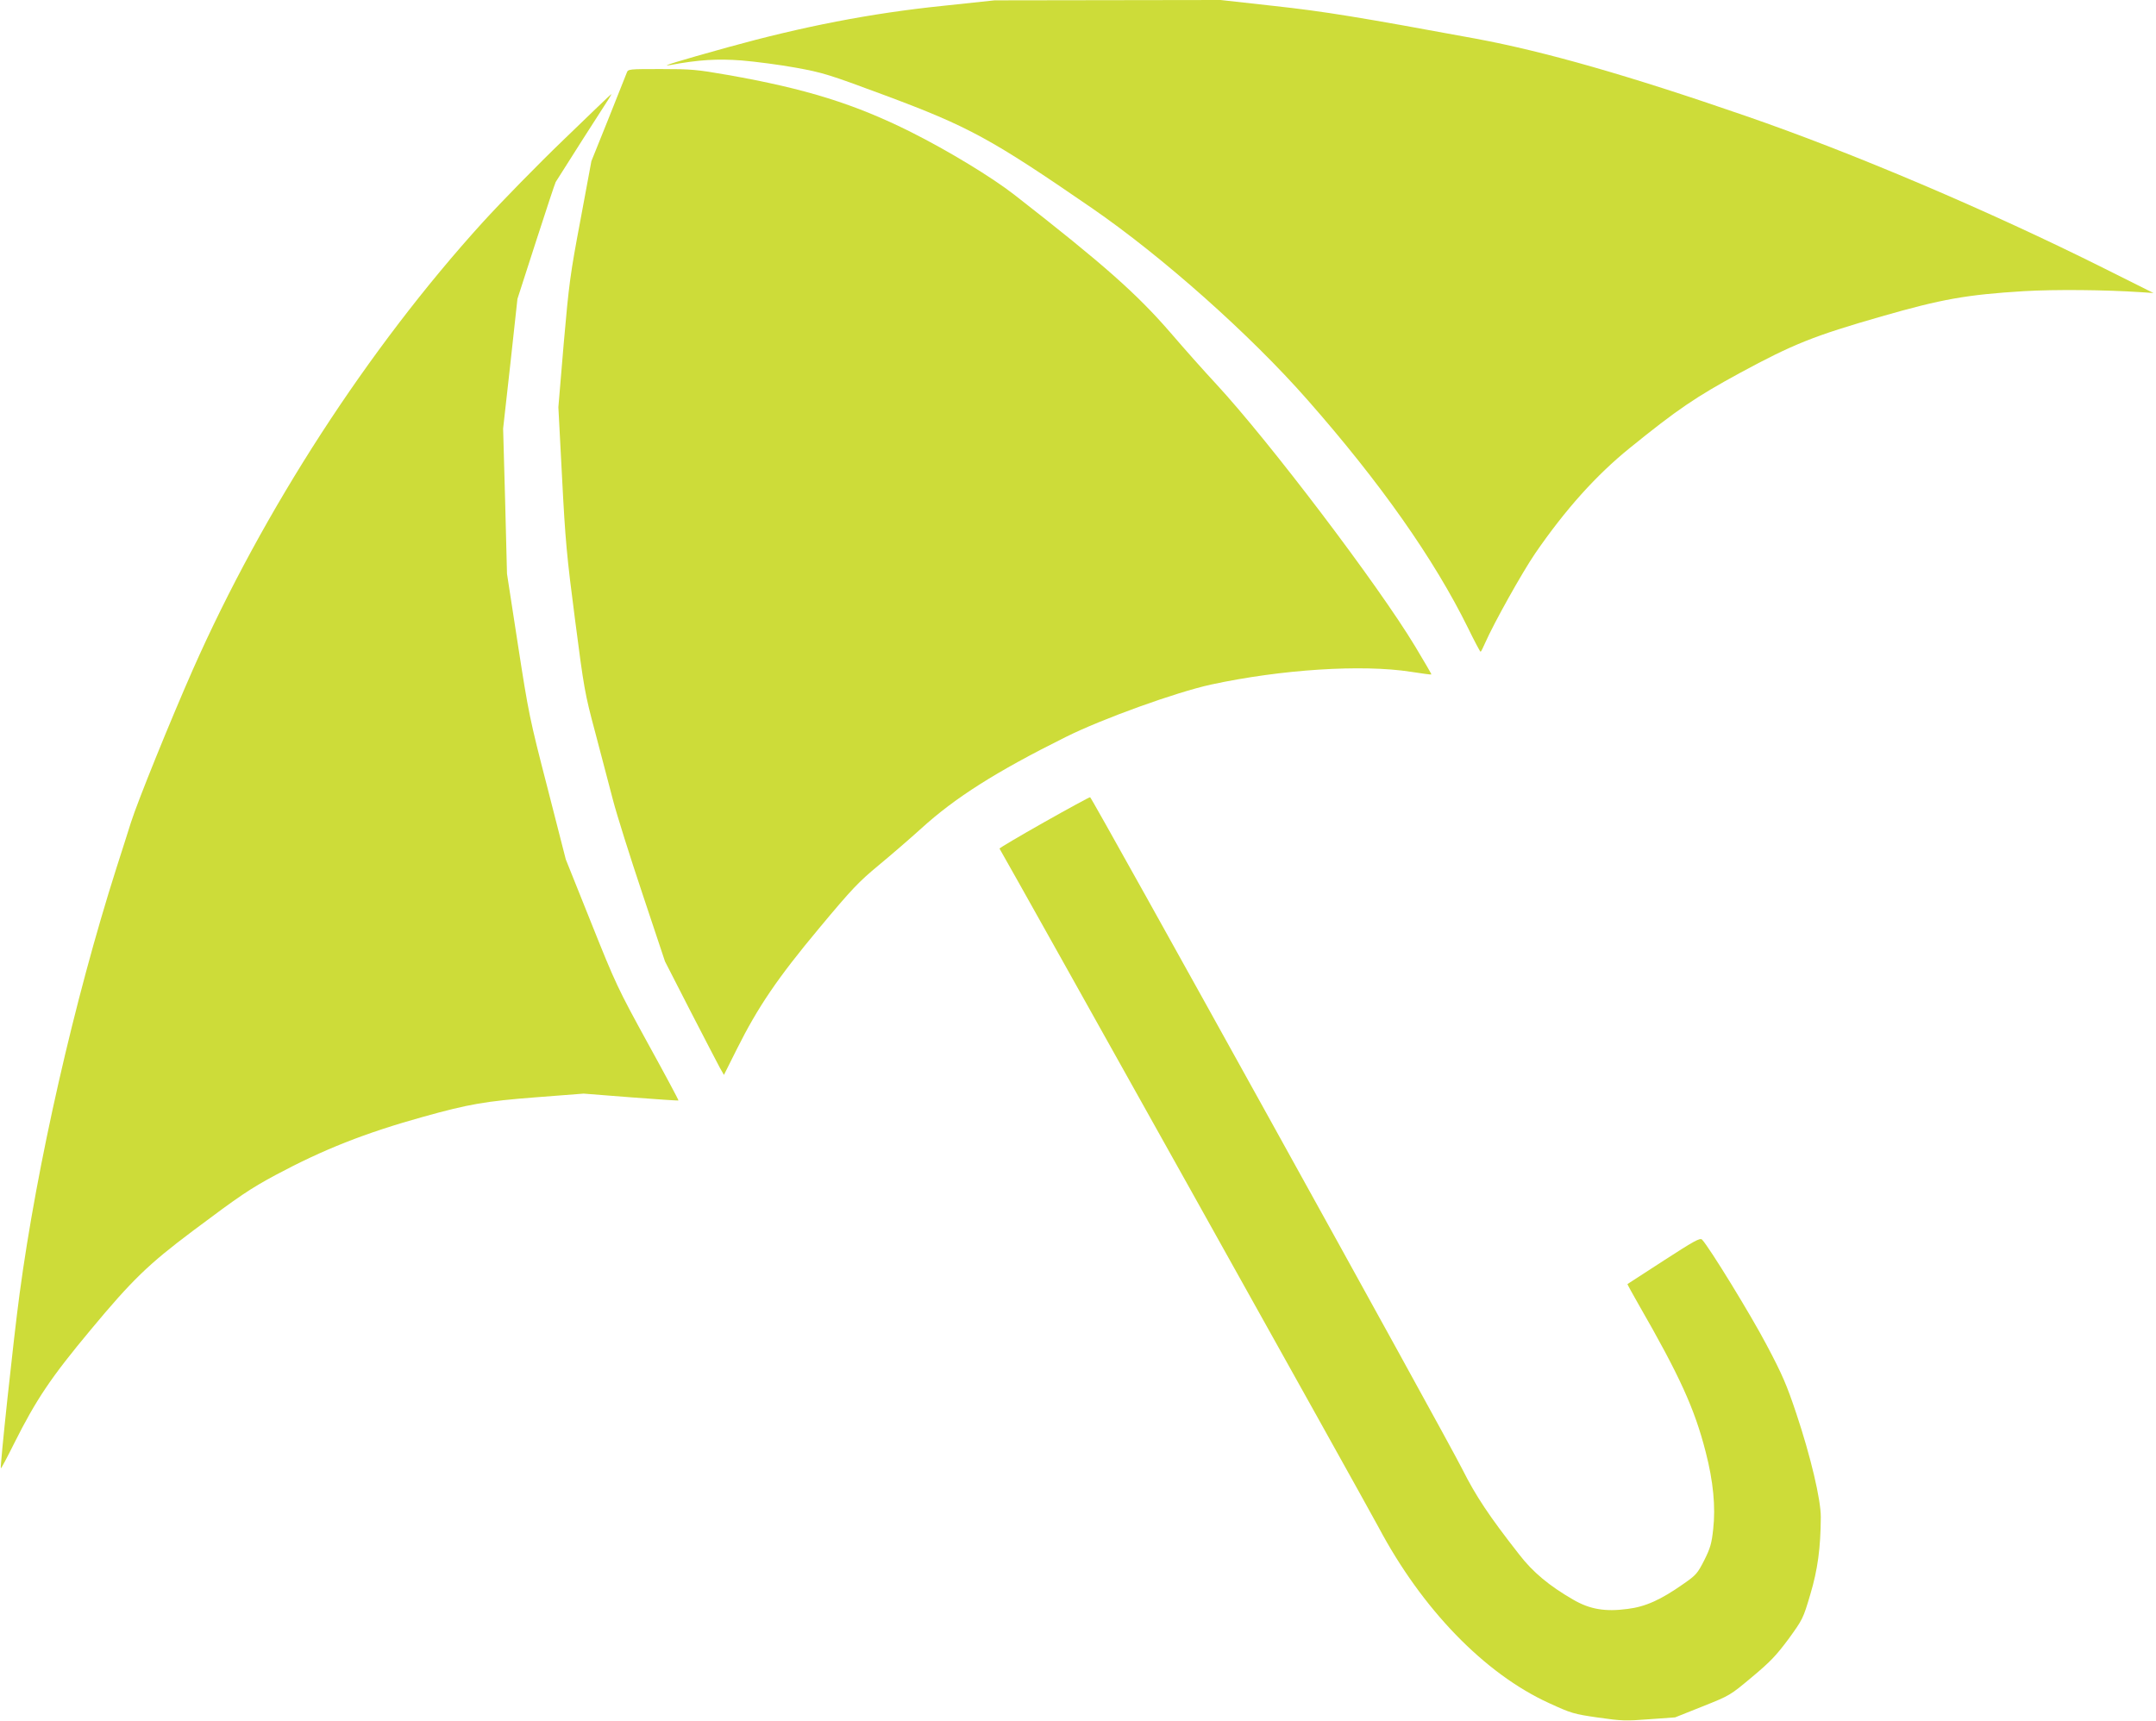
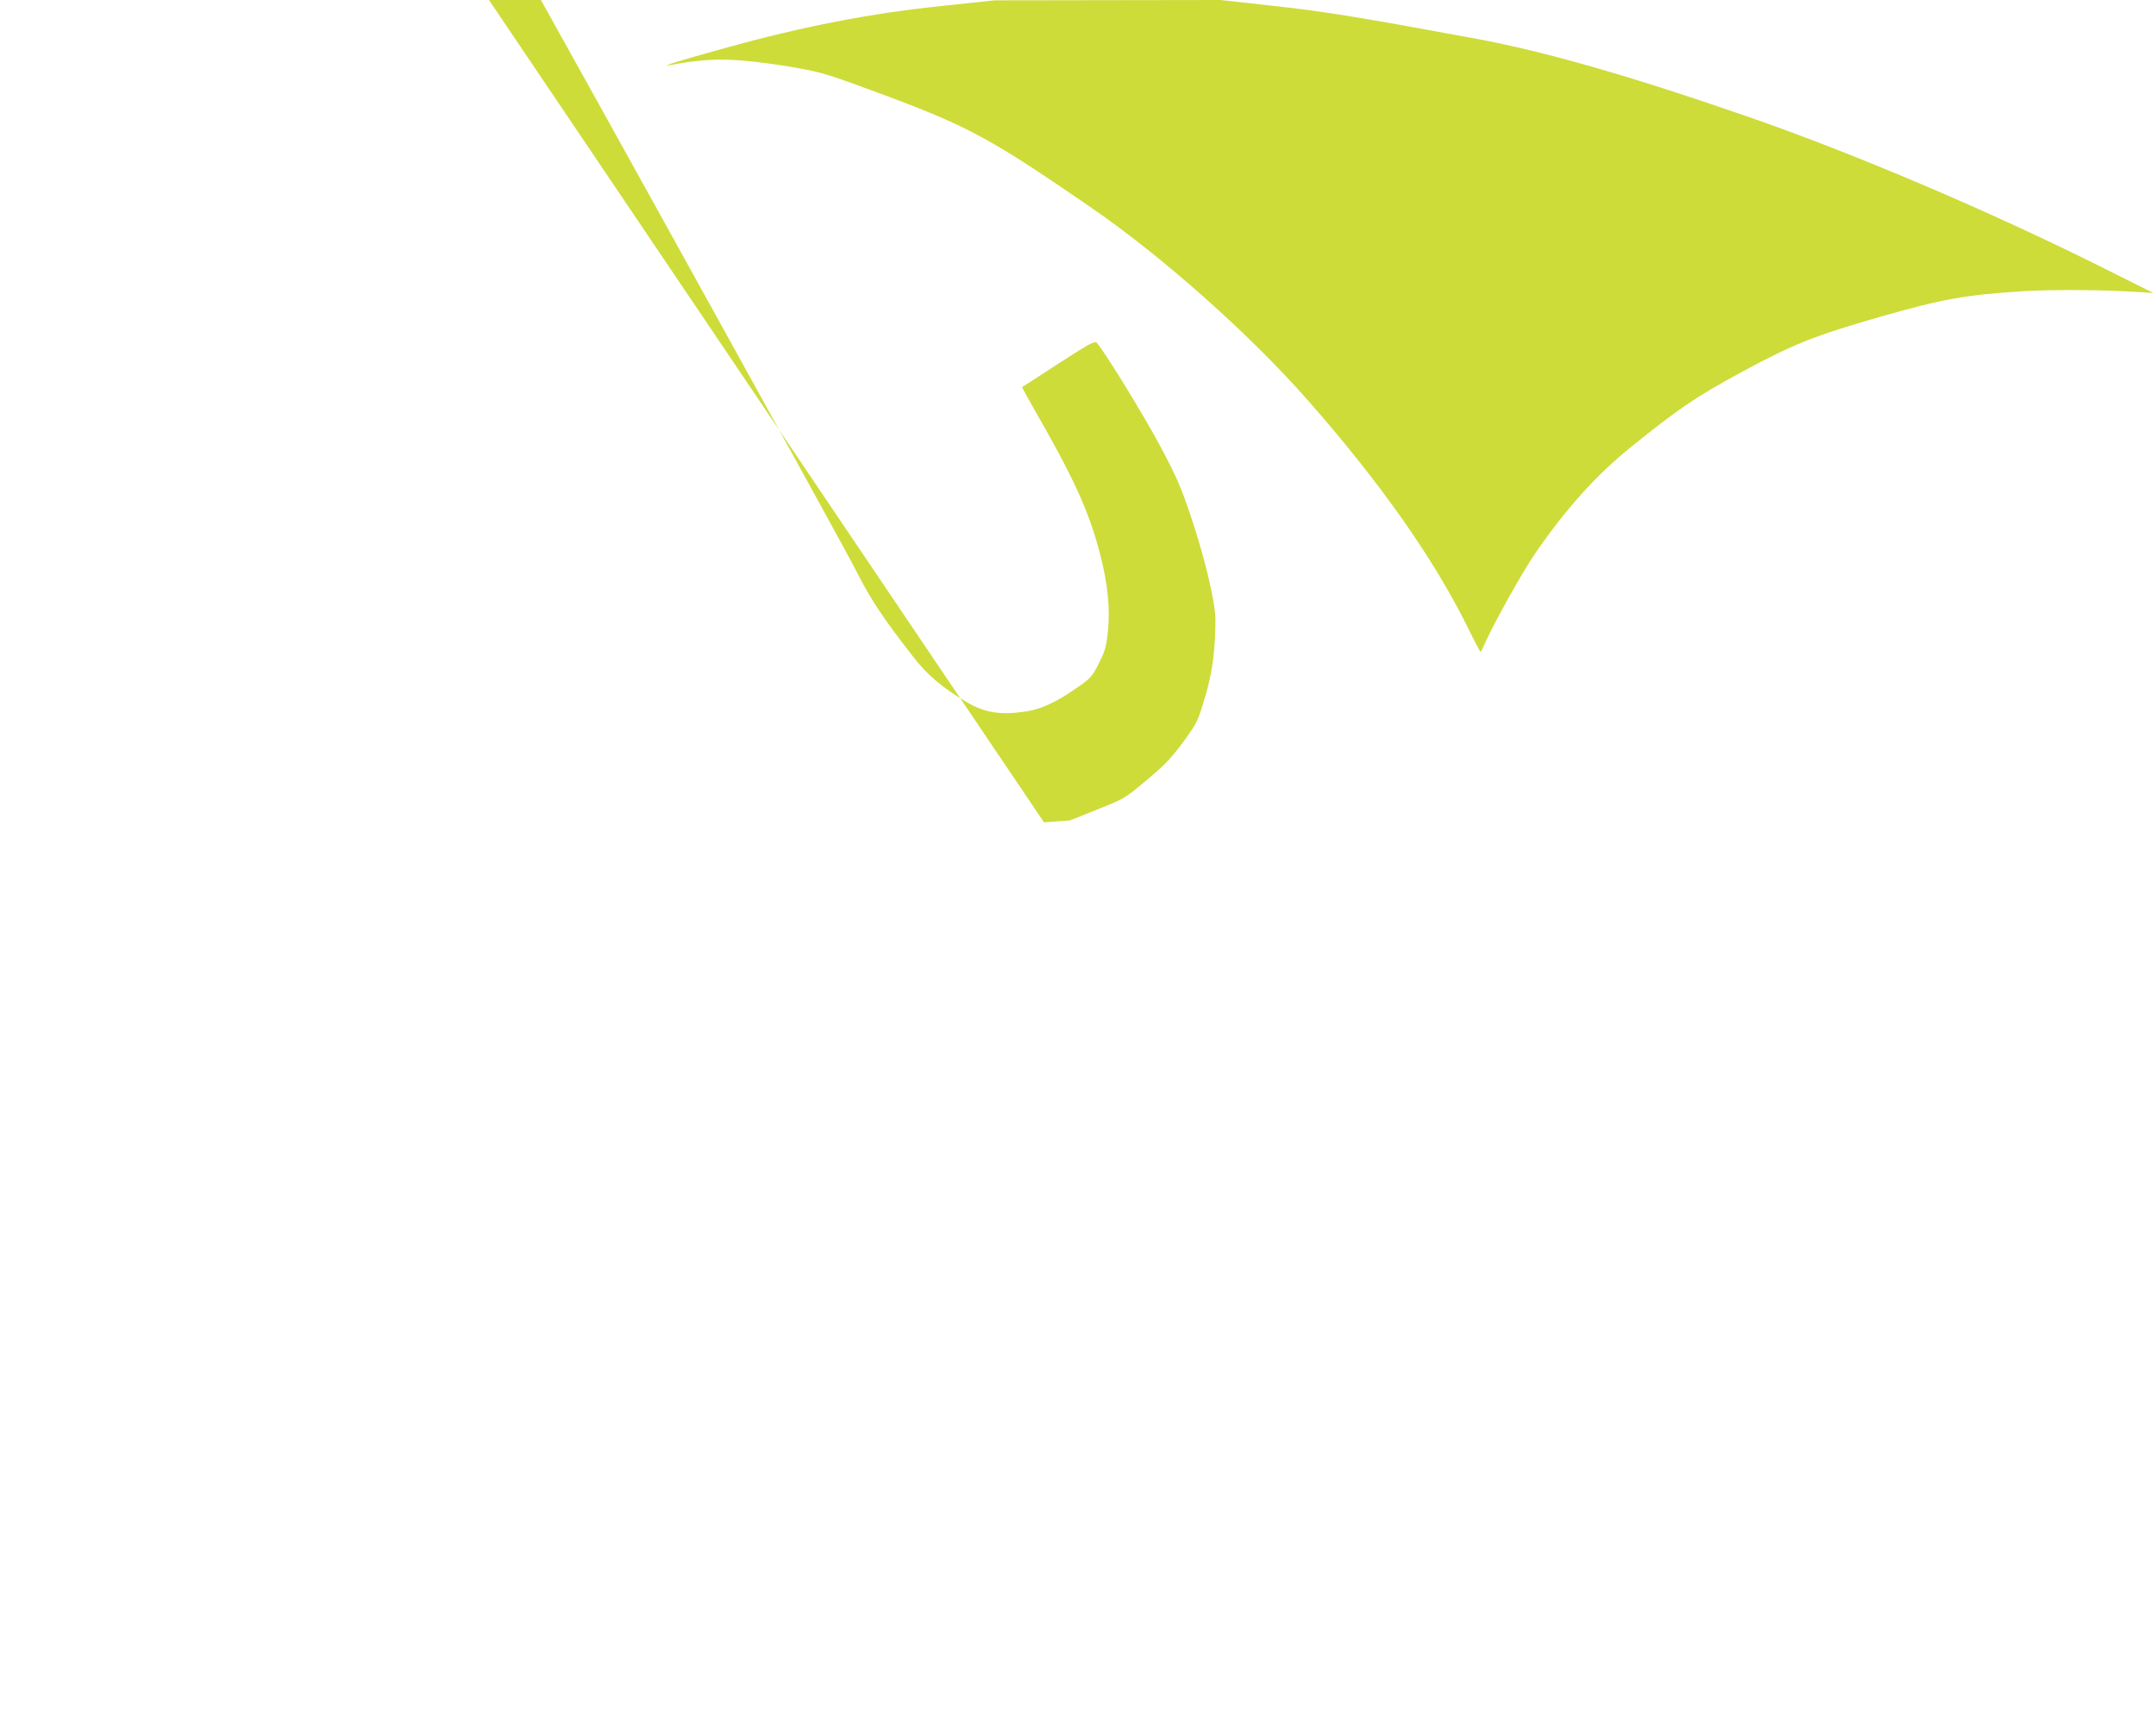
<svg xmlns="http://www.w3.org/2000/svg" version="1.0" width="1280pt" height="1022pt" viewBox="0 0 1280 1022" preserveAspectRatio="xMidYMid meet">
  <g transform="translate(0,1022) scale(0.1,-0.1)" fill="#cddc39" stroke="none">
    <path d="M5595 10185 c-426 -44 -827 -122 -1275 -246 -295 -82 -413 -118 -340 -105 167 31 277 38 423 27 84 -7 229 -26 322 -43 159 -29 193 -39 526 -163 502 -187 633 -259 1229 -669 420 -289 940 -751 1282 -1140 433 -492 752 -946 953 -1354 38 -78 72 -142 75 -142 3 0 15 24 28 54 50 114 219 417 297 531 179 260 361 463 560 624 285 231 393 304 656 447 314 170 438 220 839 335 359 103 504 129 845 150 184 11 489 8 695 -6 l75 -5 -290 145 c-686 343 -1499 689 -2135 908 -694 240 -1189 381 -1596 457 -700 129 -900 162 -1203 195 l-315 35 -670 -1 -671 -1 -310 -33z" />
-     <path d="M3721 9788 c-5 -13 -54 -136 -109 -274 l-101 -251 -65 -350 c-61 -323 -68 -377 -99 -730 l-32 -381 22 -419 c19 -371 28 -467 77 -843 53 -408 57 -435 120 -670 35 -135 83 -315 105 -400 22 -85 101 -336 175 -557 l134 -402 151 -295 c84 -162 162 -314 175 -337 l24 -42 77 154 c125 250 241 421 488 717 195 234 234 275 356 376 75 62 188 160 251 217 200 182 442 336 856 542 216 108 654 266 864 312 417 90 895 121 1185 76 66 -10 121 -18 123 -16 2 1 -42 76 -96 166 -221 367 -868 1220 -1182 1559 -69 74 -189 209 -267 300 -203 235 -397 407 -929 822 -136 106 -393 262 -616 374 -332 166 -622 257 -1088 339 -183 32 -216 35 -395 35 -193 0 -196 0 -204 -22z" />
-     <path d="M3348 9392 c-153 -147 -370 -369 -483 -493 -680 -749 -1301 -1708 -1720 -2655 -134 -304 -327 -780 -368 -909 -14 -44 -52 -165 -86 -270 -250 -785 -472 -1761 -575 -2530 -36 -267 -117 -1027 -111 -1034 2 -2 38 65 79 148 131 261 218 391 454 674 246 296 343 390 607 588 280 210 340 250 490 331 284 152 531 250 880 347 269 75 368 92 665 115 l285 22 280 -22 c154 -12 281 -20 283 -19 2 2 -80 155 -182 340 -178 325 -191 352 -336 715 l-151 377 -109 426 c-106 410 -112 441 -175 848 l-65 422 -11 431 -12 431 43 385 42 385 109 338 c60 186 113 346 118 356 6 10 79 125 163 257 177 275 170 264 166 264 -2 0 -128 -121 -280 -268z" />
-     <path d="M6198 5337 c-147 -83 -265 -153 -264 -156 66 -112 2184 -3904 2251 -4031 257 -484 628 -868 1011 -1043 133 -61 146 -65 291 -86 140 -20 164 -21 305 -10 l153 11 163 65 c163 65 164 66 293 174 109 91 144 128 217 226 84 116 87 121 129 263 45 150 62 280 63 462 0 104 -60 359 -146 616 -56 167 -82 229 -176 406 -93 177 -340 580 -383 625 -12 12 -46 -7 -227 -124 -117 -76 -214 -139 -216 -140 -1 -1 30 -58 69 -126 241 -419 330 -615 395 -869 46 -177 60 -329 45 -461 -9 -84 -17 -112 -53 -184 -40 -78 -48 -88 -123 -140 -135 -95 -226 -136 -332 -149 -134 -18 -225 -2 -323 55 -142 82 -240 163 -322 270 -177 226 -256 345 -336 504 -93 187 -2199 3989 -2210 3991 -4 1 -127 -66 -274 -149z" />
+     <path d="M6198 5337 l153 11 163 65 c163 65 164 66 293 174 109 91 144 128 217 226 84 116 87 121 129 263 45 150 62 280 63 462 0 104 -60 359 -146 616 -56 167 -82 229 -176 406 -93 177 -340 580 -383 625 -12 12 -46 -7 -227 -124 -117 -76 -214 -139 -216 -140 -1 -1 30 -58 69 -126 241 -419 330 -615 395 -869 46 -177 60 -329 45 -461 -9 -84 -17 -112 -53 -184 -40 -78 -48 -88 -123 -140 -135 -95 -226 -136 -332 -149 -134 -18 -225 -2 -323 55 -142 82 -240 163 -322 270 -177 226 -256 345 -336 504 -93 187 -2199 3989 -2210 3991 -4 1 -127 -66 -274 -149z" />
  </g>
</svg>